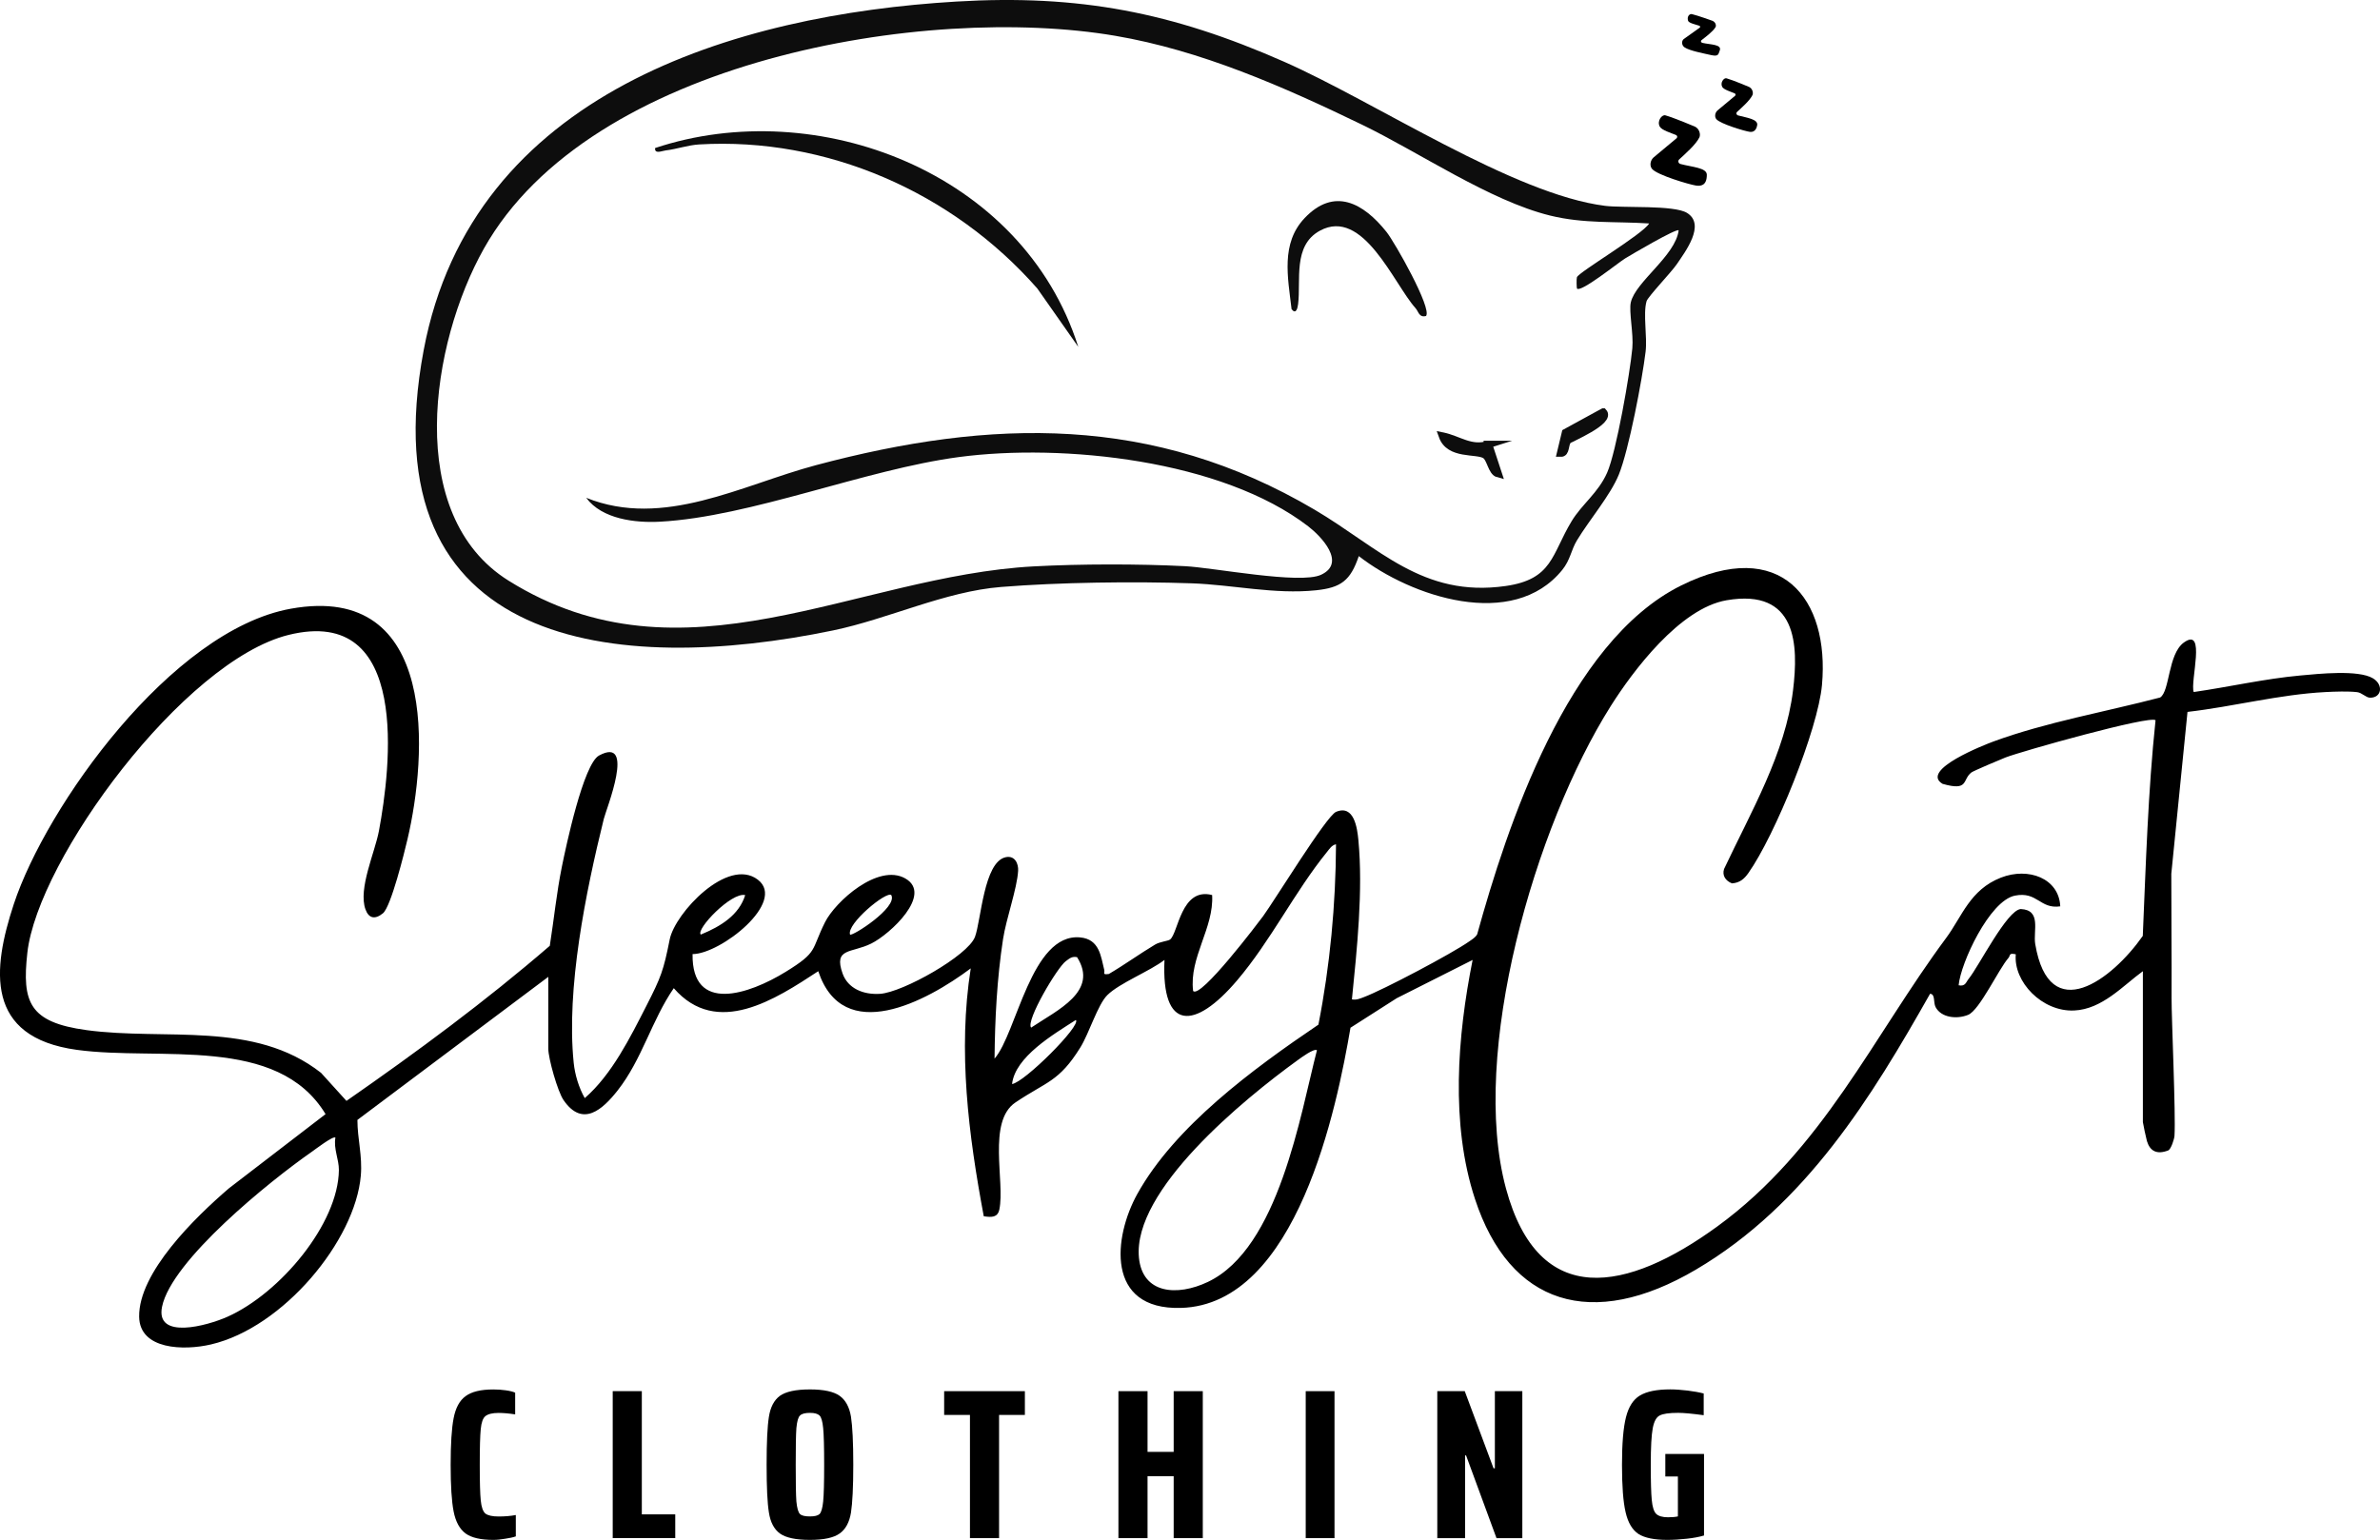
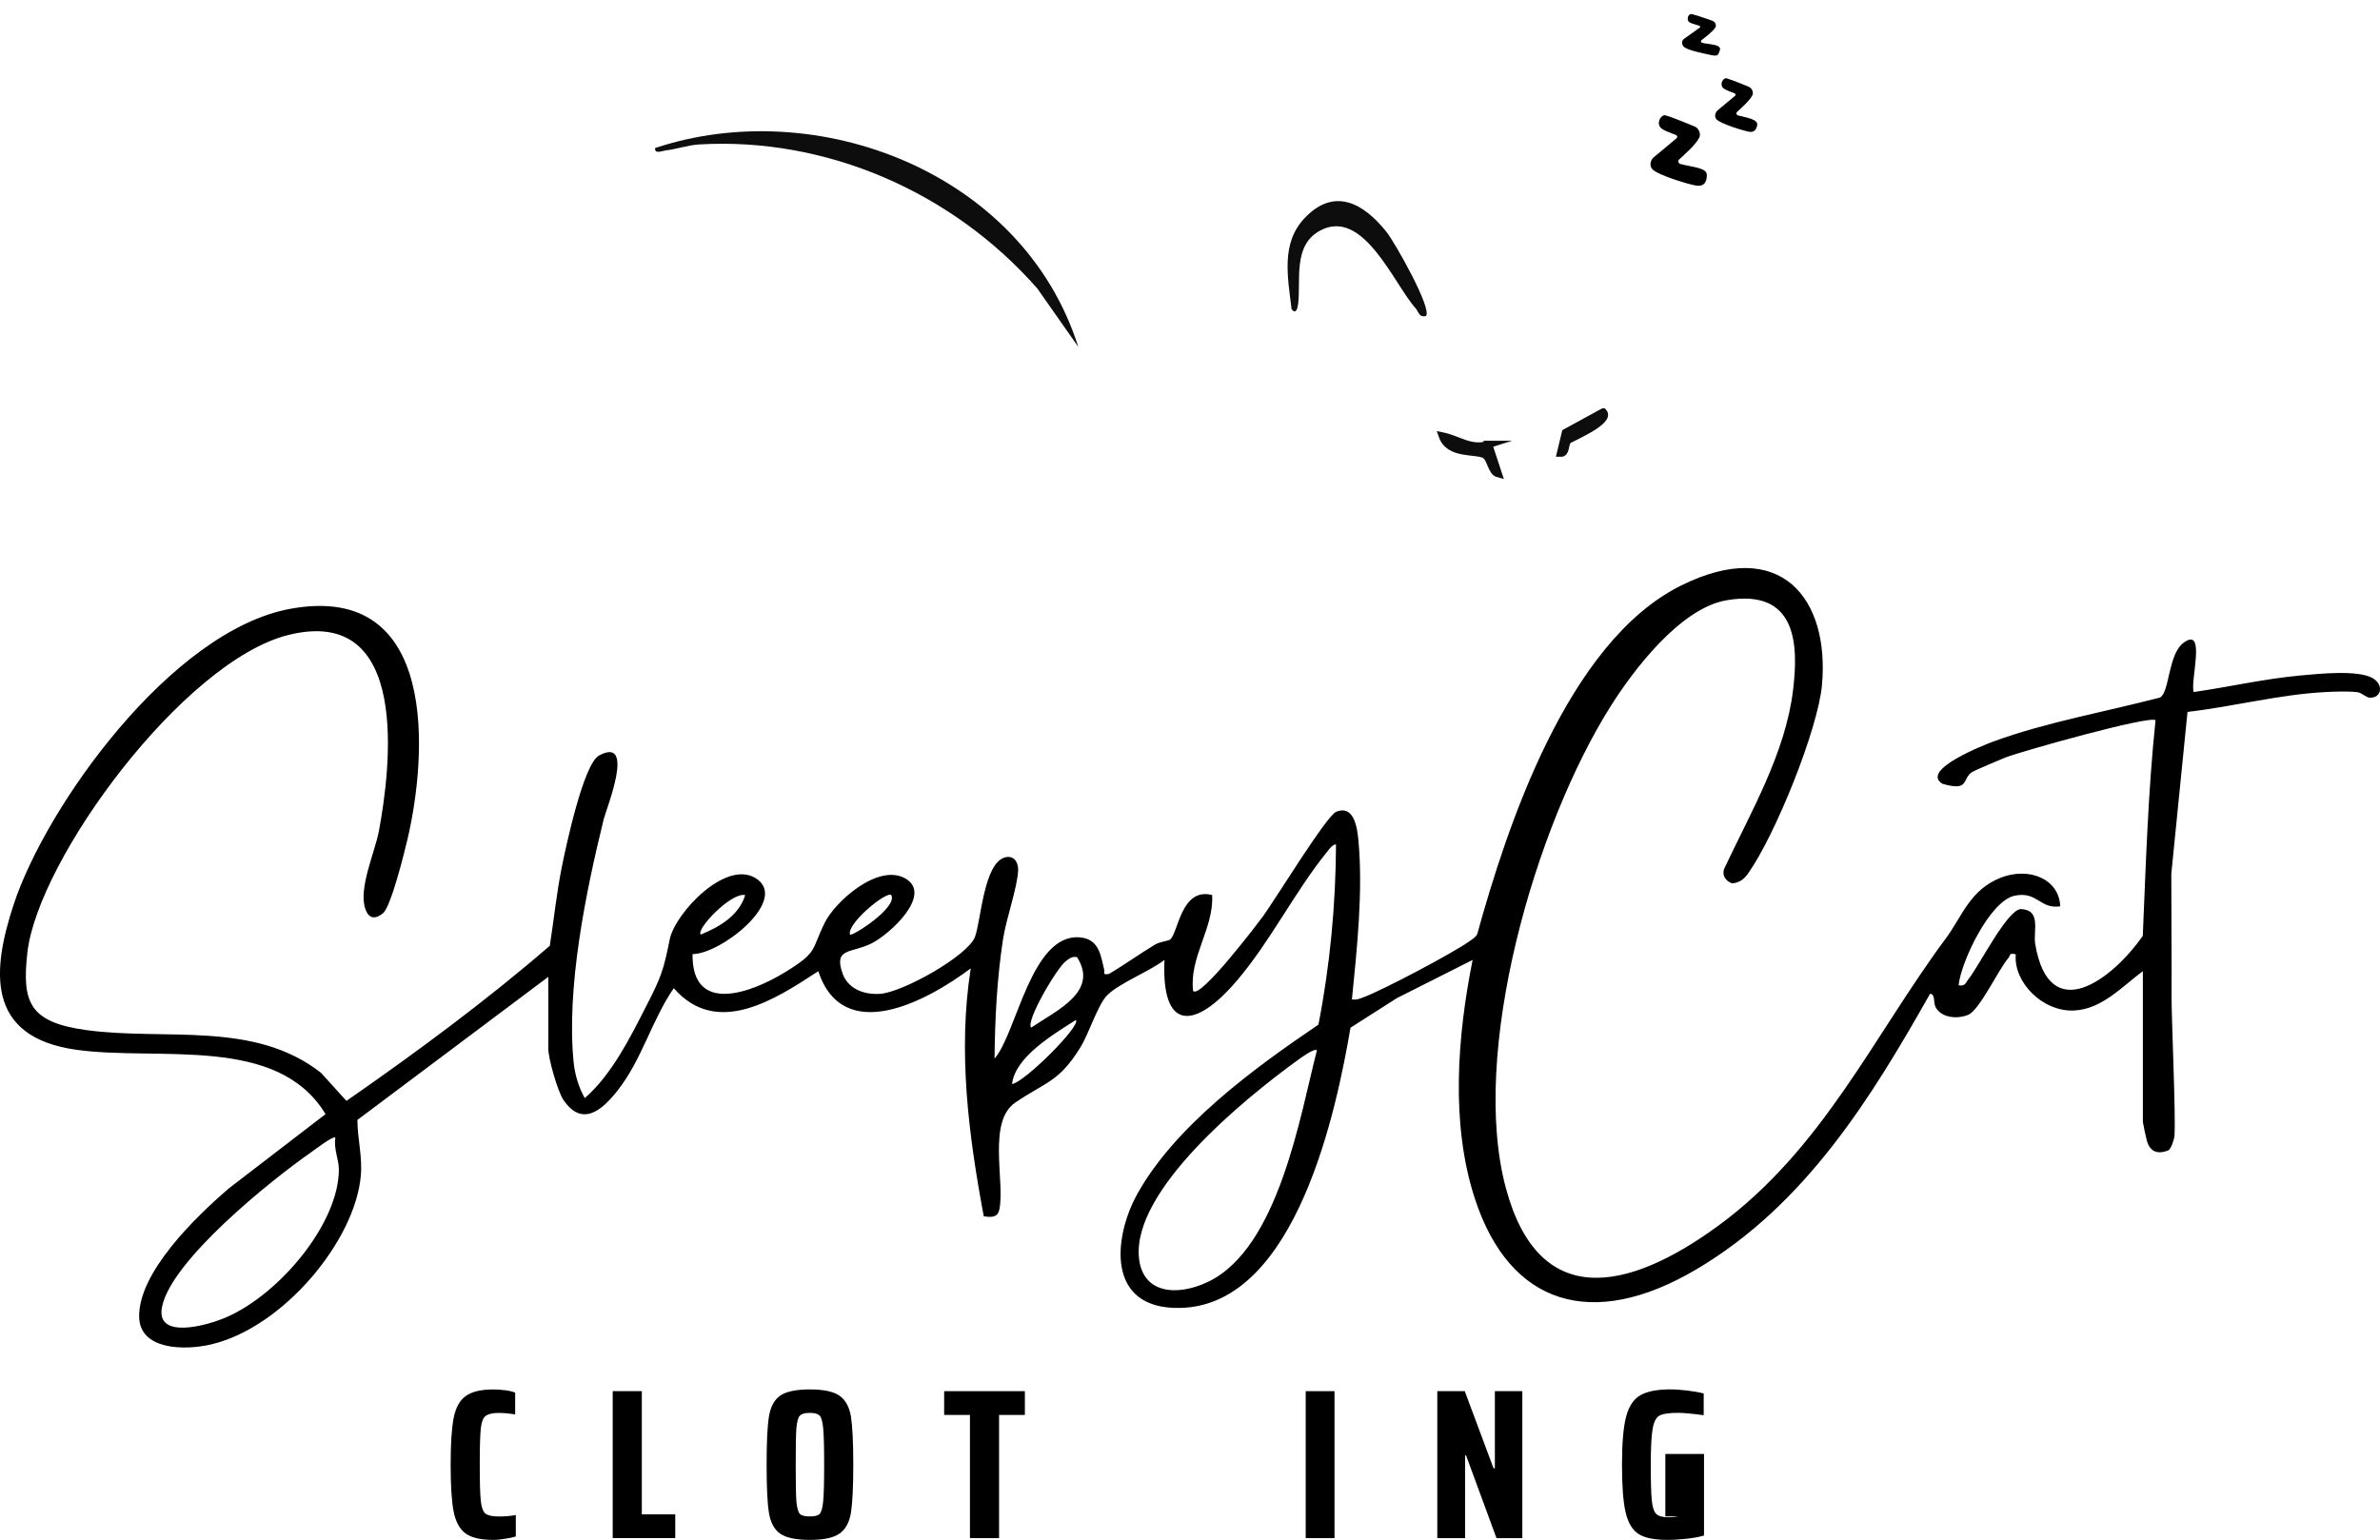
<svg xmlns="http://www.w3.org/2000/svg" viewBox="0 0 169 109.369" data-name="Layer 1" id="Layer_1">
  <defs>
    <style>
      .cls-1 {
        stroke: #000;
        stroke-miterlimit: 10;
        stroke-width: .529px;
      }

      .cls-2 {
        opacity: .949;
      }
    </style>
  </defs>
  <g id="clothing">
    <path d="M36.628,109.119c-.206.073-.458.125-.752.167-.299.052-.581.083-.846.083-.893,0-1.55-.151-1.973-.458-.423-.318-.705-.839-.846-1.562-.141-.719-.211-1.823-.211-3.312,0-1.484.07-2.589.211-3.312.141-.734.423-1.255.846-1.562.423-.318,1.081-.479,1.973-.479.311,0,.611.021.893.062.294.042.517.099.658.167v1.542c-.44-.068-.834-.104-1.175-.104-.44,0-.752.078-.94.229-.176.141-.282.448-.329.917-.047.474-.07,1.323-.07,2.542,0,1.208.023,2.052.07,2.521.047.474.153.786.329.938.188.141.499.208.94.208.435,0,.846-.031,1.221-.104v1.521Z" />
    <path d="M43.508,109.244v-10.438h2.067v8.75h2.373v1.688h-4.44Z" />
    <path d="M57.513,109.369c-1.004,0-1.715-.151-2.138-.458-.411-.302-.669-.797-.775-1.479-.112-.677-.164-1.812-.164-3.396,0-1.594.053-2.734.164-3.417.106-.677.364-1.172.775-1.479.423-.302,1.133-.458,2.138-.458.987,0,1.691.156,2.114.458.423.307.687.802.799,1.479.106.682.164,1.823.164,3.417,0,1.583-.059,2.719-.164,3.396-.112.682-.376,1.177-.799,1.479-.423.307-1.128.458-2.114.458ZM57.513,107.702c.329,0,.552-.052.681-.167.123-.125.211-.422.258-.896.047-.469.07-1.339.07-2.604,0-1.26-.023-2.13-.07-2.604-.047-.484-.135-.781-.258-.896-.129-.125-.352-.188-.681-.188-.346,0-.581.062-.705.188-.129.115-.211.411-.258.896-.035.474-.047,1.344-.047,2.604,0,1.25.012,2.12.047,2.604.047.474.129.771.258.896.123.115.358.167.705.167Z" />
    <path d="M68.875,109.244v-8.75h-1.832v-1.688h5.732v1.688h-1.832v8.75h-2.067Z" />
-     <path d="M83.341,109.244v-4.396h-1.856v4.396h-2.067v-10.438h2.067v4.312h1.856v-4.312h2.067v10.438h-2.067Z" />
    <path d="M92.717,109.244v-10.438h2.044v10.438h-2.044Z" />
    <path d="M106.264,109.244l-2.161-5.875h-.07v5.875h-1.973v-10.438h1.95l2.044,5.479h.094v-5.479h1.95v10.438h-1.832Z" />
-     <path d="M118.252,104.869v-1.604h2.748v5.792c-.329.099-.74.177-1.221.229-.47.052-.934.083-1.386.083-.91,0-1.591-.135-2.044-.417-.44-.292-.746-.802-.916-1.542-.176-.75-.258-1.875-.258-3.375,0-1.51.094-2.635.282-3.375.188-.75.517-1.26.987-1.542.482-.292,1.204-.438,2.161-.438.358,0,.763.031,1.221.083.452.057.834.125,1.151.208v1.542c-.816-.109-1.421-.167-1.809-.167-.646,0-1.081.062-1.315.188-.235.115-.399.411-.493.896-.094.49-.141,1.354-.141,2.604,0,1.182.023,2.016.07,2.5.047.49.147.812.305.979.17.167.452.25.846.25.294,0,.529-.021.705-.062v-2.833h-.893l0.0 0Z" />
+     <path d="M118.252,104.869v-1.604h2.748v5.792c-.329.099-.74.177-1.221.229-.47.052-.934.083-1.386.083-.91,0-1.591-.135-2.044-.417-.44-.292-.746-.802-.916-1.542-.176-.75-.258-1.875-.258-3.375,0-1.51.094-2.635.282-3.375.188-.75.517-1.26.987-1.542.482-.292,1.204-.438,2.161-.438.358,0,.763.031,1.221.083.452.057.834.125,1.151.208v1.542c-.816-.109-1.421-.167-1.809-.167-.646,0-1.081.062-1.315.188-.235.115-.399.411-.493.896-.094.49-.141,1.354-.141,2.604,0,1.182.023,2.016.07,2.5.047.49.147.812.305.979.17.167.452.25.846.25.294,0,.529-.021.705-.062h-.893l0.0 0Z" />
  </g>
  <g class="cls-2" id="outline">
-     <path d="M67.9.111c8.722-.52,15.315.763,23.269,4.268,6.484,2.857,16.299,9.43,22.817,10.242,1.259.157,4.885-.072,5.809.502,1.343.834-.133,2.76-.732,3.647-.378.559-2.055,2.31-2.145,2.628-.258.909.062,2.514-.067,3.583-.238,1.974-1.189,6.977-1.901,8.728-.594,1.462-2.09,3.208-2.979,4.679-.409.677-.465,1.381-1.034,2.085-3.507,4.337-10.751,1.908-14.451-.977-.588,1.738-1.26,2.242-3.031,2.428-2.95.309-5.915-.393-8.84-.494-4.156-.144-9.381-.072-13.518.258-4.017.32-8.001,2.27-11.954,3.09-15.231,3.159-33.062,1.407-29.059-19.905C33.528,6.537,52.248,1.045,67.901.111h0ZM117.103,15.871c-2.416-.159-4.624.032-7.036-.562-4.285-1.055-9.282-4.487-13.381-6.468-5.569-2.693-11.399-5.261-17.502-6.3-13.44-2.288-37.274,1.694-44.822,15.113-3.778,6.717-5.699,18.93,1.747,23.584,12.411,7.757,24.588-.334,37.316-1.013,3.287-.176,7.436-.181,10.723-.013,2.029.104,8.154,1.305,9.653.613,1.837-.848-.006-2.749-.896-3.435-6.141-4.731-17.453-5.907-24.811-4.929-6.693.889-14.789,4.245-21.231,4.592-1.741.094-4.114-.174-5.239-1.698,5.499,2.21,11.024-.906,16.308-2.315,12.496-3.33,23.956-3.599,35.414,3.159,4.573,2.697,7.659,6.264,13.563,5.422,3.351-.478,3.259-2.238,4.686-4.599.735-1.216,1.887-2.01,2.524-3.449.649-1.465,1.626-7.072,1.79-8.843.095-1.024-.255-2.606-.107-3.257.333-1.465,3.177-3.313,3.396-5.114-.152-.159-3.391,1.742-3.797,1.994-.528.328-3.15,2.444-3.422,2.143-.026-.029-.045-.678-.005-.806.113-.356,4.652-3.031,5.129-3.818h0v0-0Z" />
    <path d="M76.566,24.634l-2.906-4.142c-6.051-6.891-15.012-10.759-24.007-10.234-.804.047-1.594.334-2.389.427-.255.03-.795.282-.746-.171,11.457-3.816,26.107,1.686,30.048,14.12h0Z" />
    <path d="M101.261,22.443c-.506.124-.516-.297-.747-.556-1.555-1.745-3.72-7.181-6.794-5.5-1.93,1.056-1.334,3.514-1.543,5.209-.041.334-.161.754-.465.362-.266-2.273-.772-4.671.922-6.463,2.095-2.216,4.173-1.094,5.827.988.572.719,3.241,5.423,2.799,5.96h-0Z" />
    <g>
      <path d="M105.702,31.567c-1.257.407-2.121-.36-3.276-.597.495,1.388,2.407.963,3.028,1.338.396.239.458,1.214.93,1.337l-.683-2.078Z" class="cls-1" />
      <path d="M113.841,29.264l-2.675,1.463-.35,1.457c.415.014.26-.632.522-.914.113-.122,3.122-1.362,2.503-2.006Z" class="cls-1" />
    </g>
  </g>
  <path d="M38.932,69.381l-13.553,10.16c.001,1.35.363,2.552.242,3.958-.398,4.616-5.503,10.785-10.635,11.987-1.934.453-5.072.381-5.105-1.968-.044-3.132,3.952-7.04,6.376-9.12l6.861-5.269c-3.422-5.651-11.767-3.759-17.655-4.564-6.564-.897-6.001-5.74-4.485-10.344,2.288-6.947,11.181-19.456,19.671-20.988,10.578-1.908,9.66,10.54,8.287,16.372-.223.945-1.171,4.793-1.744,5.26-.563.459-1.007.369-1.241-.281-.528-1.47.672-4.038.958-5.577.82-4.402,2.295-16.069-6.42-13.913-7.438,1.84-17.815,15.937-18.548,22.586-.386,3.496.128,4.928,4.198,5.482,5.62.766,11.898-.698,16.657,3.035l1.806,1.993c4.998-3.474,9.887-7.084,14.438-11.015.296-1.879.483-3.775.863-5.643.279-1.368,1.522-7.274,2.636-7.873,2.626-1.413.506,3.814.336,4.503-1.284,5.205-2.676,12.033-2.137,17.324.084.829.362,1.762.785,2.506,1.925-1.667,3.242-4.335,4.368-6.537,1.056-2.066,1.222-2.519,1.664-4.732.375-1.877,4.123-5.873,6.255-4.246,2.066,1.577-2.635,5.281-4.632,5.287-.064,4.239,3.999,2.867,6.609,1.262,2.334-1.436,1.792-1.522,2.796-3.526.736-1.468,3.77-4.204,5.7-3.109,1.979,1.123-1.072,3.956-2.416,4.623-1.417.704-2.694.281-2.035,2.133.377,1.058,1.473,1.518,2.665,1.439,1.615-.108,6.235-2.709,6.734-4.043.436-1.166.623-5.315,2.175-5.659.671-.149.919.474.89.962-.076,1.28-.85,3.403-1.073,4.863-.43,2.807-.574,5.651-.602,8.478,1.578-1.795,2.594-8.918,6.071-8.609,1.402.124,1.479,1.384,1.717,2.3.062.239-.169.363.328.299,1.123-.659,2.172-1.422,3.287-2.091.349-.209.91-.243,1.061-.358.583-.442.771-3.733,2.987-3.158.138,2.338-1.642,4.424-1.351,6.811.503.607,4.675-4.908,4.965-5.303.813-1.109,4.501-7.131,5.185-7.416,1.288-.537,1.506,1.17,1.585,1.997.343,3.587-.099,7.74-.458,11.322.324.056.554-.05.837-.156,1.405-.527,6.29-3.111,7.493-3.962.212-.15.436-.278.563-.502,2.085-7.538,6.386-20.767,14.496-24.782,7.077-3.503,10.538.952,9.989,7.068-.283,3.156-3.32,10.669-5.237,13.376-.276.39-.6.684-1.156.718-.466-.188-.706-.569-.56-1.021,1.919-4.077,4.353-8.225,4.898-12.694.391-3.209.297-7.252-4.718-6.393-3.322.569-6.663,5.036-8.227,7.516-5.404,8.564-10.03,24.659-7.441,34.256,2.335,8.653,8.634,7.342,15.005,2.705,7.489-5.452,11.091-13.538,16.244-20.479,1.139-1.534,1.692-3.435,3.897-4.297,1.963-.766,4.127.056,4.214,2.039-1.453.21-1.614-1.079-3.219-.761-1.803.357-3.855,4.79-3.997,6.368.487.095.512-.212.716-.463.722-.888,2.711-4.871,3.693-4.952,1.495.066.872,1.542,1.031,2.488.998,5.927,5.475,2.514,7.637-.58.221-5.119.369-10.214.906-15.319-.403-.355-9.501,2.196-10.664,2.649-.363.141-2.272.952-2.413,1.061-.671.521-.156,1.346-2.046.808-1.645-.979,3.004-2.784,3.624-3.012,3.723-1.365,7.957-2.108,11.824-3.12.696-.428.549-3.089,1.689-3.907,1.606-1.152.427,2.78.696,3.518,2.515-.362,5.043-.945,7.583-1.176,1.298-.118,4.087-.417,5.134.196.774.453.642,1.396-.197,1.383-.293-.005-.57-.354-.916-.395-.642-.075-1.576-.04-2.243-.006-3.278.168-6.554,1.037-9.802,1.41l-1.15,11.498c-.004,2.943.033,5.886.019,8.829-.007,1.391.305,8.278.207,9.78-.015.233-.236.92-.432,1.033-.812.319-1.305.061-1.525-.659-.047-.152-.288-1.281-.288-1.35v-10.715c-1.413,1.025-2.886,2.703-4.881,2.791-2.277.101-4.321-2.042-4.143-3.992-.519-.115-.371.087-.516.252-.705.802-2.054,3.721-2.869,4.05-.809.327-1.914.199-2.308-.549-.179-.339-.006-.93-.394-.948-4.11,7.262-8.793,14.975-16.624,19.589-7.382,4.349-13.221,2.519-15.692-5.017-1.75-5.337-1.248-11.566-.167-16.976l-5.393,2.72-3.279,2.095c-.952,5.554-3.778,19.672-12.046,19.9-5.374.149-4.78-5.062-3.087-8.102,2.664-4.785,8.159-8.84,12.856-12.018.824-4.203,1.229-8.524,1.249-12.809-.298.054-.469.334-.634.537-2.299,2.828-3.988,6.307-6.398,9.14-3,3.527-5.381,3.611-5.148-1.465-1.04.804-3.198,1.645-4.06,2.501-.684.679-1.295,2.719-1.911,3.711-1.526,2.46-2.397,2.418-4.615,3.914-2.01,1.354-.729,5.628-1.14,7.6-.119.569-.538.568-1.107.481-1.084-5.789-1.846-11.738-.925-17.605-3.165,2.368-9.063,5.511-10.827.2-3.026,1.982-7.193,4.735-10.26,1.206-1.576,2.289-2.25,5.059-3.99,7.269-1.053,1.337-2.482,2.655-3.837.68-.422-.615-1.082-2.961-1.082-3.646v-5.107h-0l-0.0 0ZM52.916,63.575c-.976-.236-3.525,2.434-3.155,2.802,1.433-.586,2.715-1.389,3.155-2.802ZM63.29,63.574c-.336-.317-3.195,2.049-2.929,2.803.145.151,3.394-1.921,2.929-2.803ZM73.218,72.986c1.862-1.25,4.817-2.567,3.261-5.006-.375-.071-.545.103-.797.286-.612.447-2.861,4.249-2.464,4.719h0ZM71.865,76.992c.869-.108,4.936-4.163,4.53-4.55-1.593,1.025-4.313,2.616-4.53,4.55ZM93.515,74.591c-.206-.153-1.142.541-1.356.696-3.899,2.822-11.741,9.258-11.285,14.034.246,2.573,2.705,2.767,4.897,1.725,5.039-2.396,6.563-11.908,7.744-16.455h0ZM23.819,80.799c-.146-.158-1.466.858-1.682,1.008-3.001,2.089-9.96,7.72-10.63,11.004-.482,2.365,3.206,1.354,4.648.709,3.753-1.68,7.872-6.615,7.909-10.42.007-.765-.39-1.507-.246-2.301Z" id="sc" />
  <path d="M123.346,7.95c-.087.081-.046.216.072.248.633.169,1.417.266,1.359.684-.025.177-.137.533-.521.483-.364-.048-2.093-.565-2.38-.9-.135-.158-.109-.441.075-.616l1.253-1.045c.059-.054.042-.147-.034-.178-.272-.112-.778-.264-.879-.457-.16-.307.124-.659.304-.608.481.136,1.599.61,1.599.61.254.12.319.433.244.585-.194.396-.765.89-1.094,1.194h-0Z" />
  <path d="M117.31,11.996c-.177-.208-.142-.579.099-.807l1.642-1.37c.078-.071.055-.192-.045-.233-.357-.146-1.02-.346-1.152-.599-.21-.403.163-.864.399-.797.631.179,2.097.8,2.097.8.333.157.418.568.321.767-.255.519-1.003,1.166-1.434,1.566h-0c-.114.106-.061.284.094.325.83.222,1.865.263,1.868.763.005.805-.472.811-.769.767-.476-.071-2.744-.741-3.119-1.18Z" />
  <path d="M120.823,2.854c-.079.062-.042.167.065.192.574.131,1.377.099,1.233.529-.122.364-.122.457-.774.303-.357-.084-1.361-.27-1.725-.512-.221-.146-.23-.456-.063-.591l1.136-.809c.054-.042.038-.113-.031-.138-.247-.086-.746-.186-.797-.354-.096-.311.113-.51.276-.47.437.106,1.451.472,1.451.472.231.093.289.335.222.453-.176.306-.694.688-.992.924h-0Z" />
</svg>